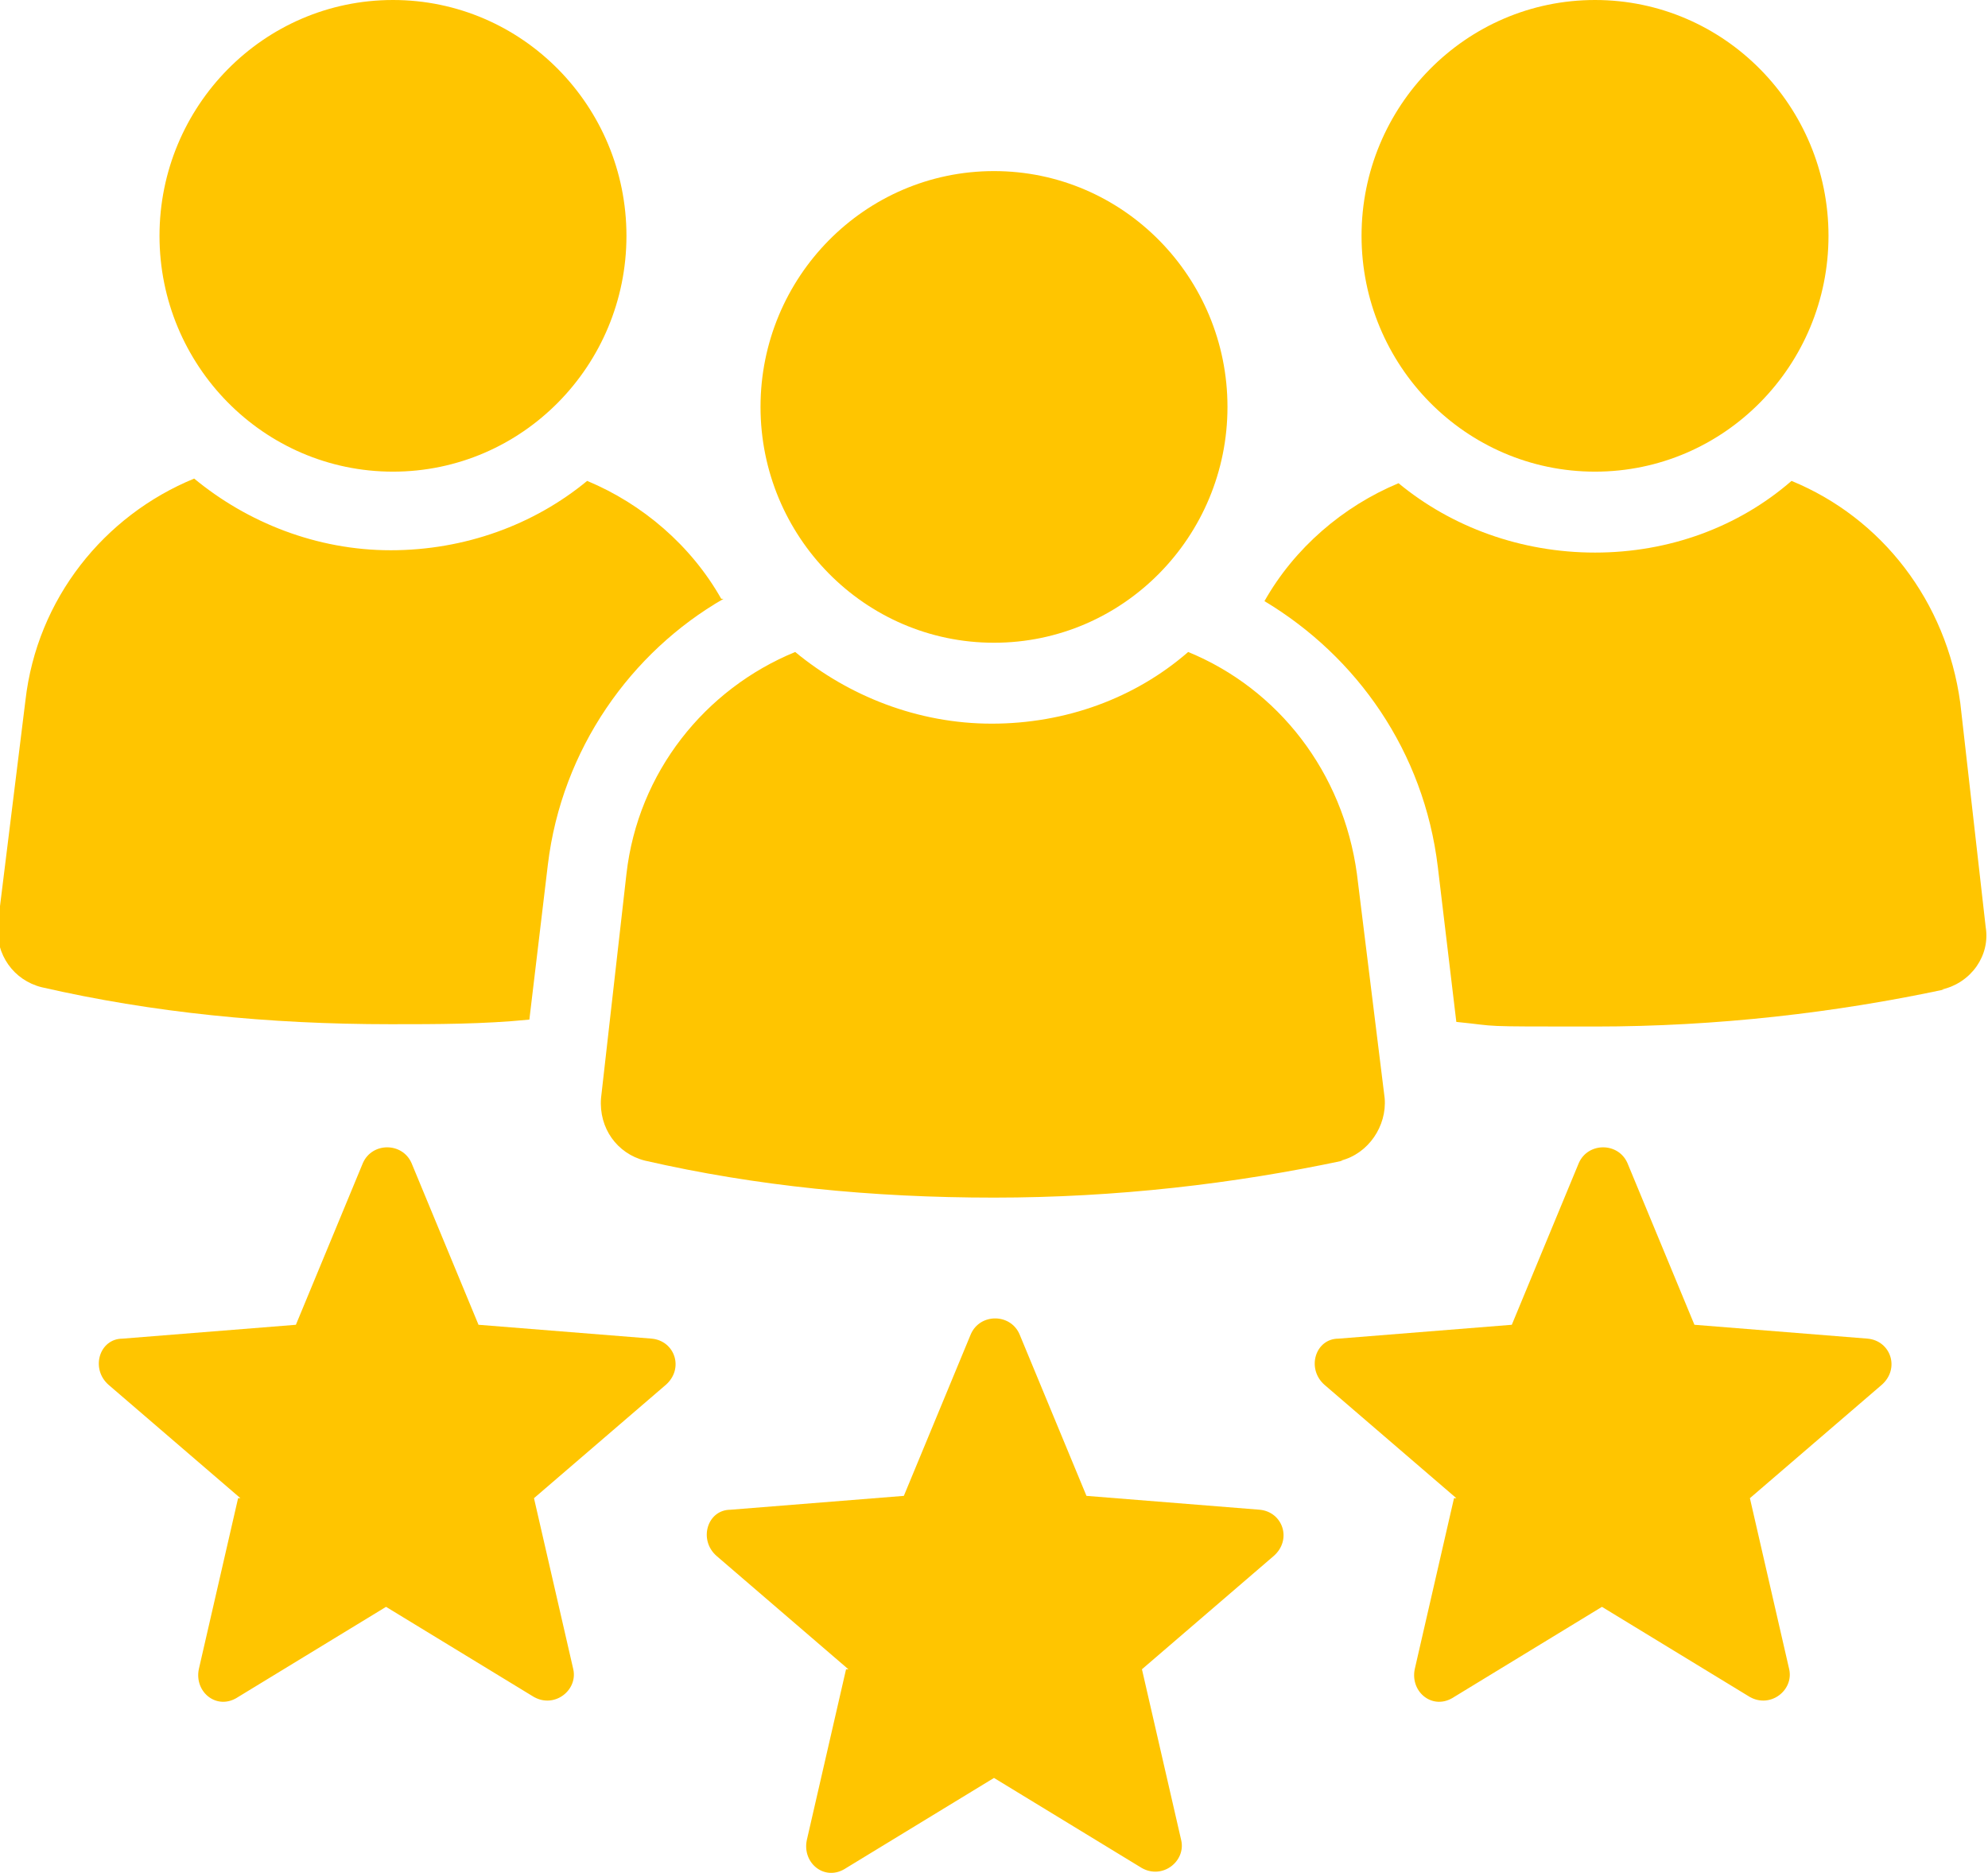
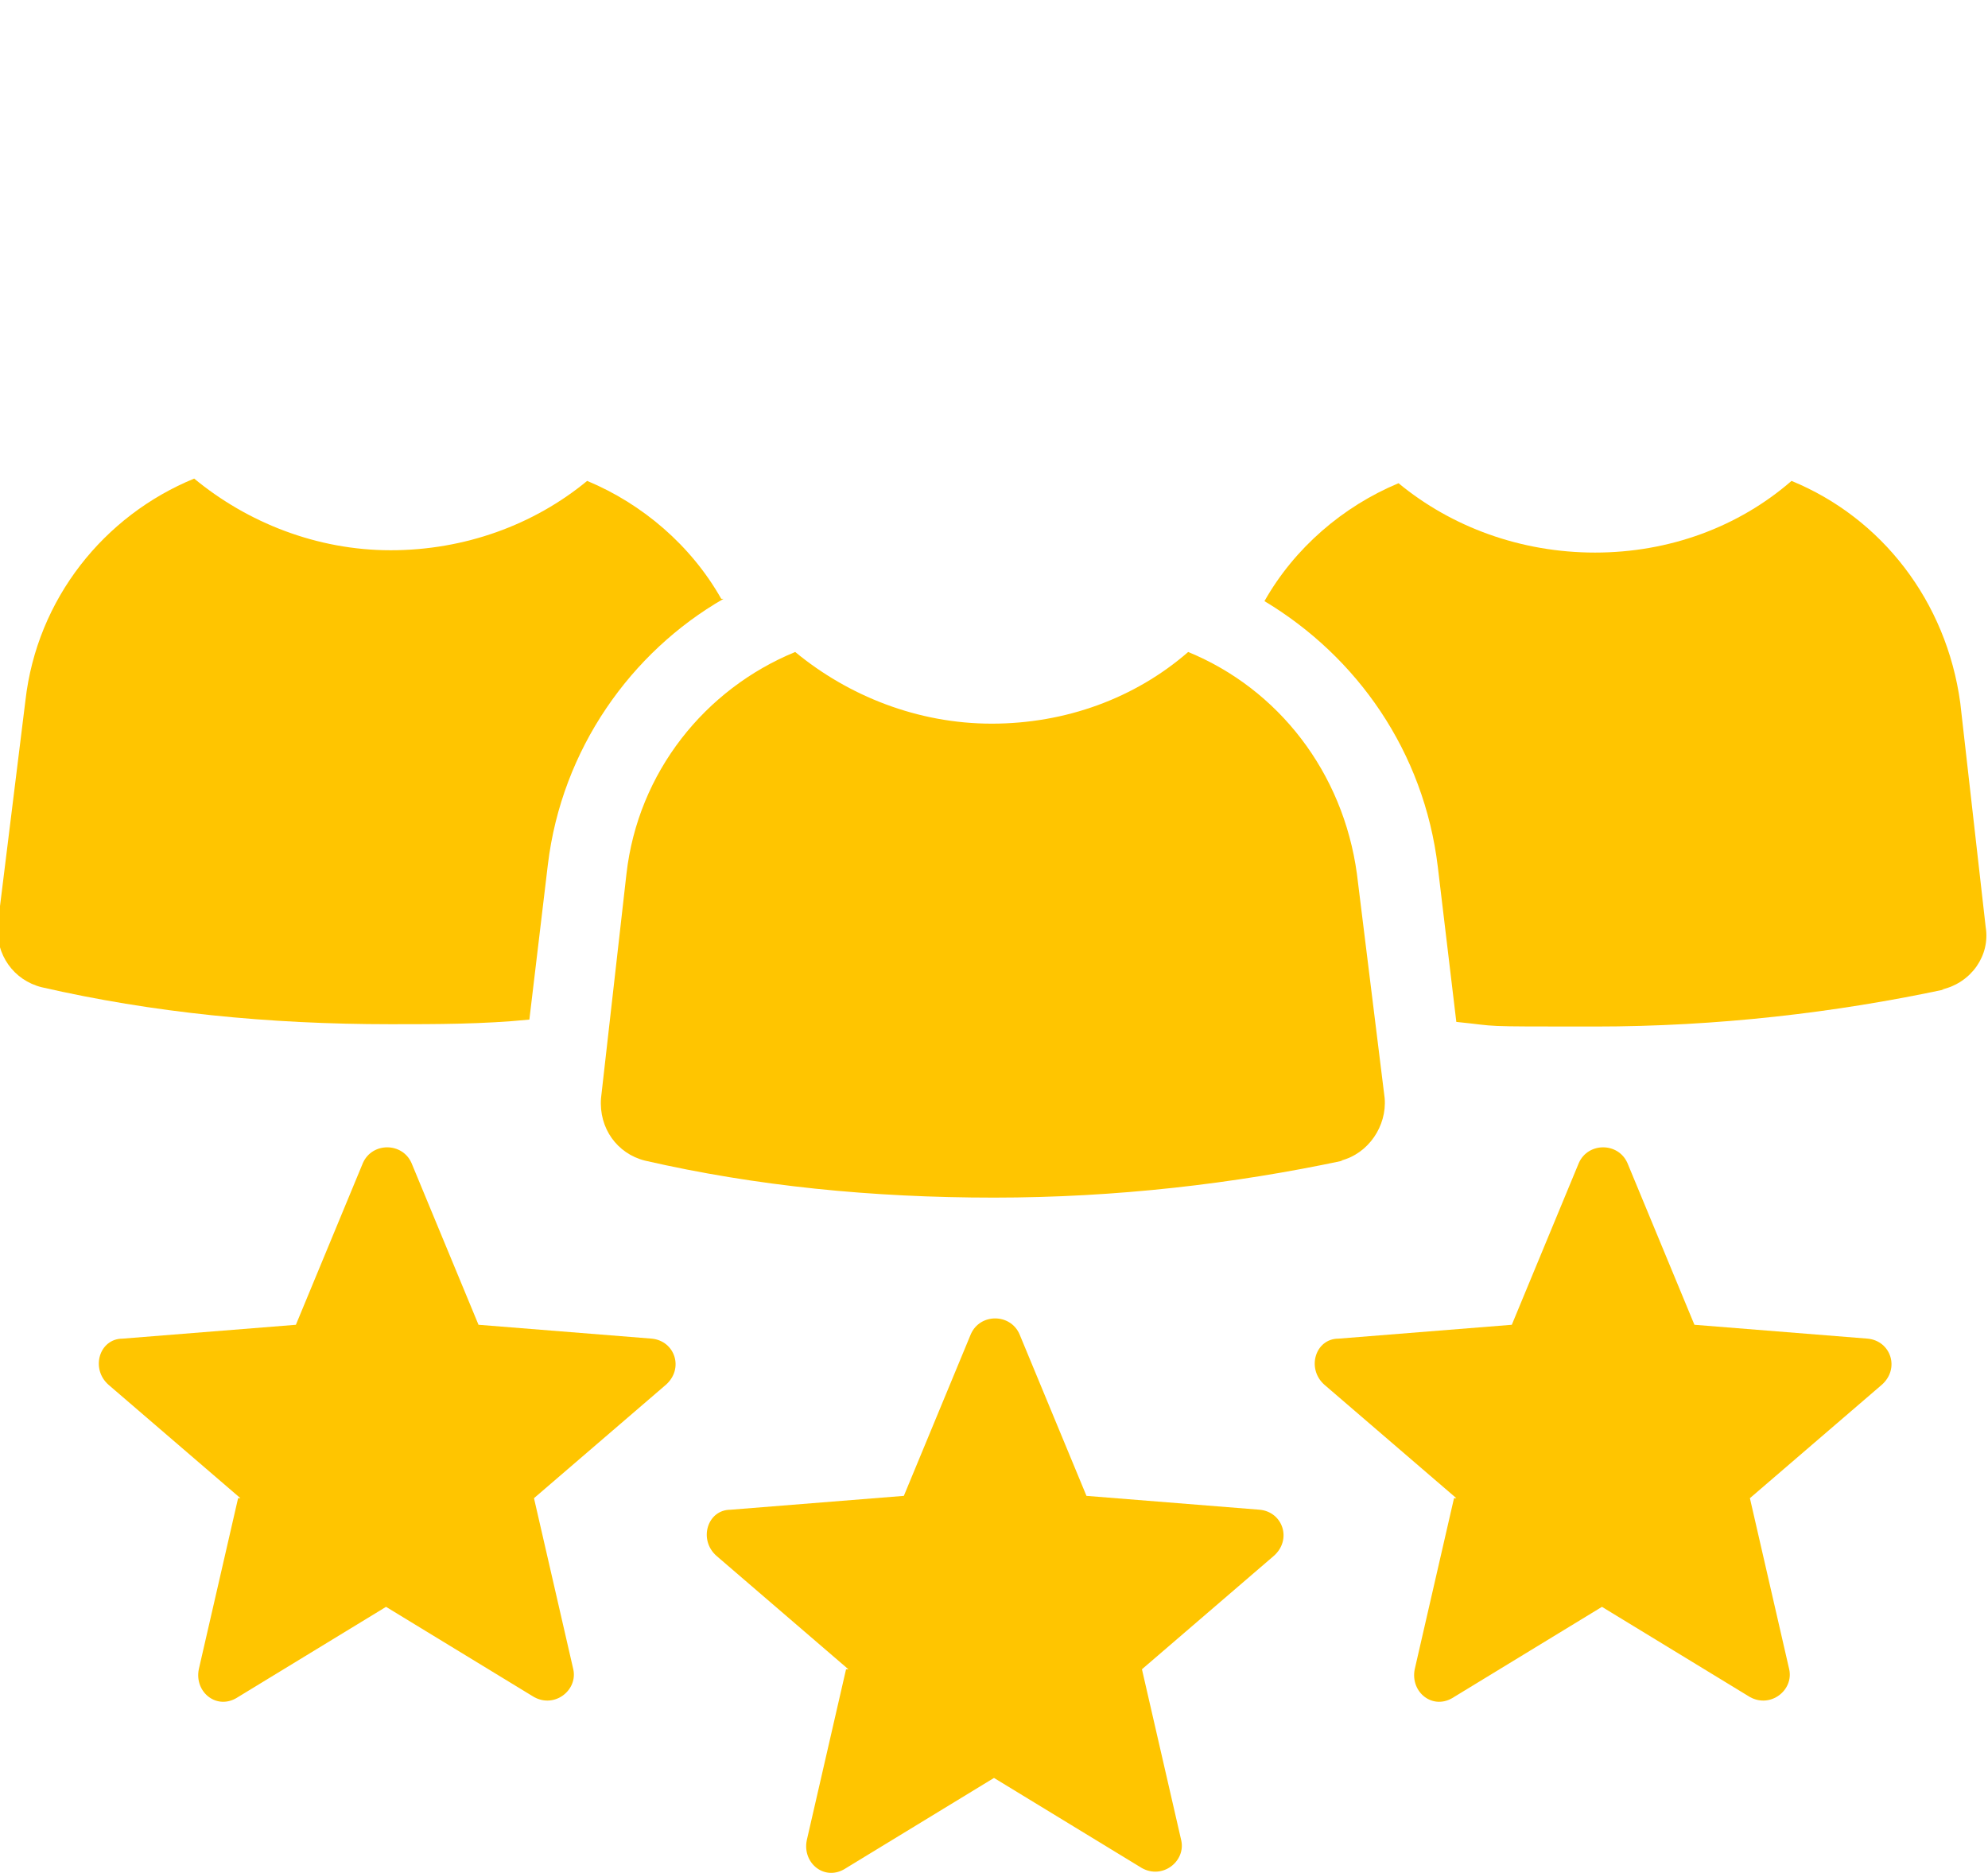
<svg xmlns="http://www.w3.org/2000/svg" id="Layer_1" data-name="Layer 1" version="1.1" viewBox="0 0 86 81">
  <defs>
    <style>
      .cls-1 {
        fill: #ffc500;
        stroke-width: 0px;
      }
    </style>
  </defs>
  <g id="Layer_1-2" data-name="Layer 1">
    <path id="Vector" class="cls-1" d="M31.3,25.9c-4,2.3-7,6.5-7.6,11.5l-.8,6.7c-2,.2-4,.2-6,.2-5.3,0-10.3-.5-15.1-1.6-1.2-.3-2-1.4-1.9-2.7l1.2-9.7c.5-4.4,3.4-8,7.3-9.6,2.3,1.9,5.3,3.1,8.5,3.1s6.2-1.1,8.5-3c2.4,1,4.5,2.8,5.8,5.1h0Z" />
-     <path id="Vector_2" data-name="Vector 2" class="cls-1" d="M17,0C11.4,0,6.9,4.6,6.9,10.2s4.5,10.2,10.1,10.2,10.1-4.6,10.1-10.2S22.6,0,17,0Z" />
    <path id="Vector_3" data-name="Vector 3" class="cls-1" d="M84.1,42.8c-4.7,1-9.8,1.6-15.1,1.6s-4,0-6-.2l-.8-6.7c-.6-5-3.5-9.1-7.5-11.5,1.3-2.3,3.4-4.1,5.8-5.1,2.3,1.9,5.3,3,8.5,3s6.2-1.1,8.5-3.1c3.9,1.6,6.7,5.2,7.3,9.6l1.1,9.7c.2,1.2-.6,2.4-1.9,2.7h0Z" />
-     <path id="Vector_4" data-name="Vector 4" class="cls-1" d="M69,0c-5.6,0-10.1,4.6-10.1,10.2s4.5,10.2,10.1,10.2,10.1-4.6,10.1-10.2S74.6,0,69,0Z" />
    <path id="Vector_5" data-name="Vector 5" class="cls-1" d="M58.1,50.2c-4.7,1-9.8,1.6-15.1,1.6s-10.3-.5-15.1-1.6c-1.2-.3-2-1.4-1.9-2.7l1.1-9.7c.5-4.4,3.4-8,7.3-9.6,2.3,1.9,5.3,3.1,8.5,3.1s6.2-1.1,8.5-3.1c3.9,1.6,6.7,5.2,7.3,9.6l1.2,9.7c.1,1.2-.7,2.4-1.9,2.7Z" />
-     <path id="Vector_6" data-name="Vector 6" class="cls-1" d="M43,7.4c-5.6,0-10.1,4.6-10.1,10.2s4.5,10.2,10.1,10.2,10.1-4.6,10.1-10.2-4.5-10.2-10.1-10.2Z" />
    <path id="Vector_7" data-name="Vector 7" class="cls-1" d="M10.3,64.8l-1.7,7.4c-.2,1,.8,1.8,1.7,1.2l6.4-3.9,6.4,3.9c.9.5,1.9-.3,1.7-1.2l-1.7-7.4,5.7-4.9c.8-.7.4-1.9-.6-2l-7.5-.6-2.9-7c-.4-.9-1.7-.9-2.1,0l-2.9,7-7.5.6c-1,0-1.4,1.3-.6,2l5.7,4.9h0Z" />
    <path id="Vector_8" data-name="Vector 8" class="cls-1" d="M62.9,64.8l-1.7,7.4c-.2,1,.8,1.8,1.7,1.2l6.4-3.9,6.4,3.9c.9.5,1.9-.3,1.7-1.2l-1.7-7.4,5.7-4.9c.8-.7.4-1.9-.6-2l-7.5-.6-2.9-7c-.4-.9-1.7-.9-2.1,0l-2.9,7-7.5.6c-1,0-1.4,1.3-.6,2l5.7,4.9h0Z" />
    <path id="Vector_9" data-name="Vector 9" class="cls-1" d="M36.6,72.2l-1.7,7.4c-.2,1,.8,1.8,1.7,1.2l6.4-3.9,6.4,3.9c.9.5,1.9-.3,1.7-1.2l-1.7-7.4,5.7-4.9c.8-.7.4-1.9-.6-2l-7.5-.6-2.9-7c-.4-.9-1.7-.9-2.1,0l-2.9,7-7.5.6c-1,0-1.4,1.3-.6,2l5.7,4.9h0Z" />
  </g>
</svg>